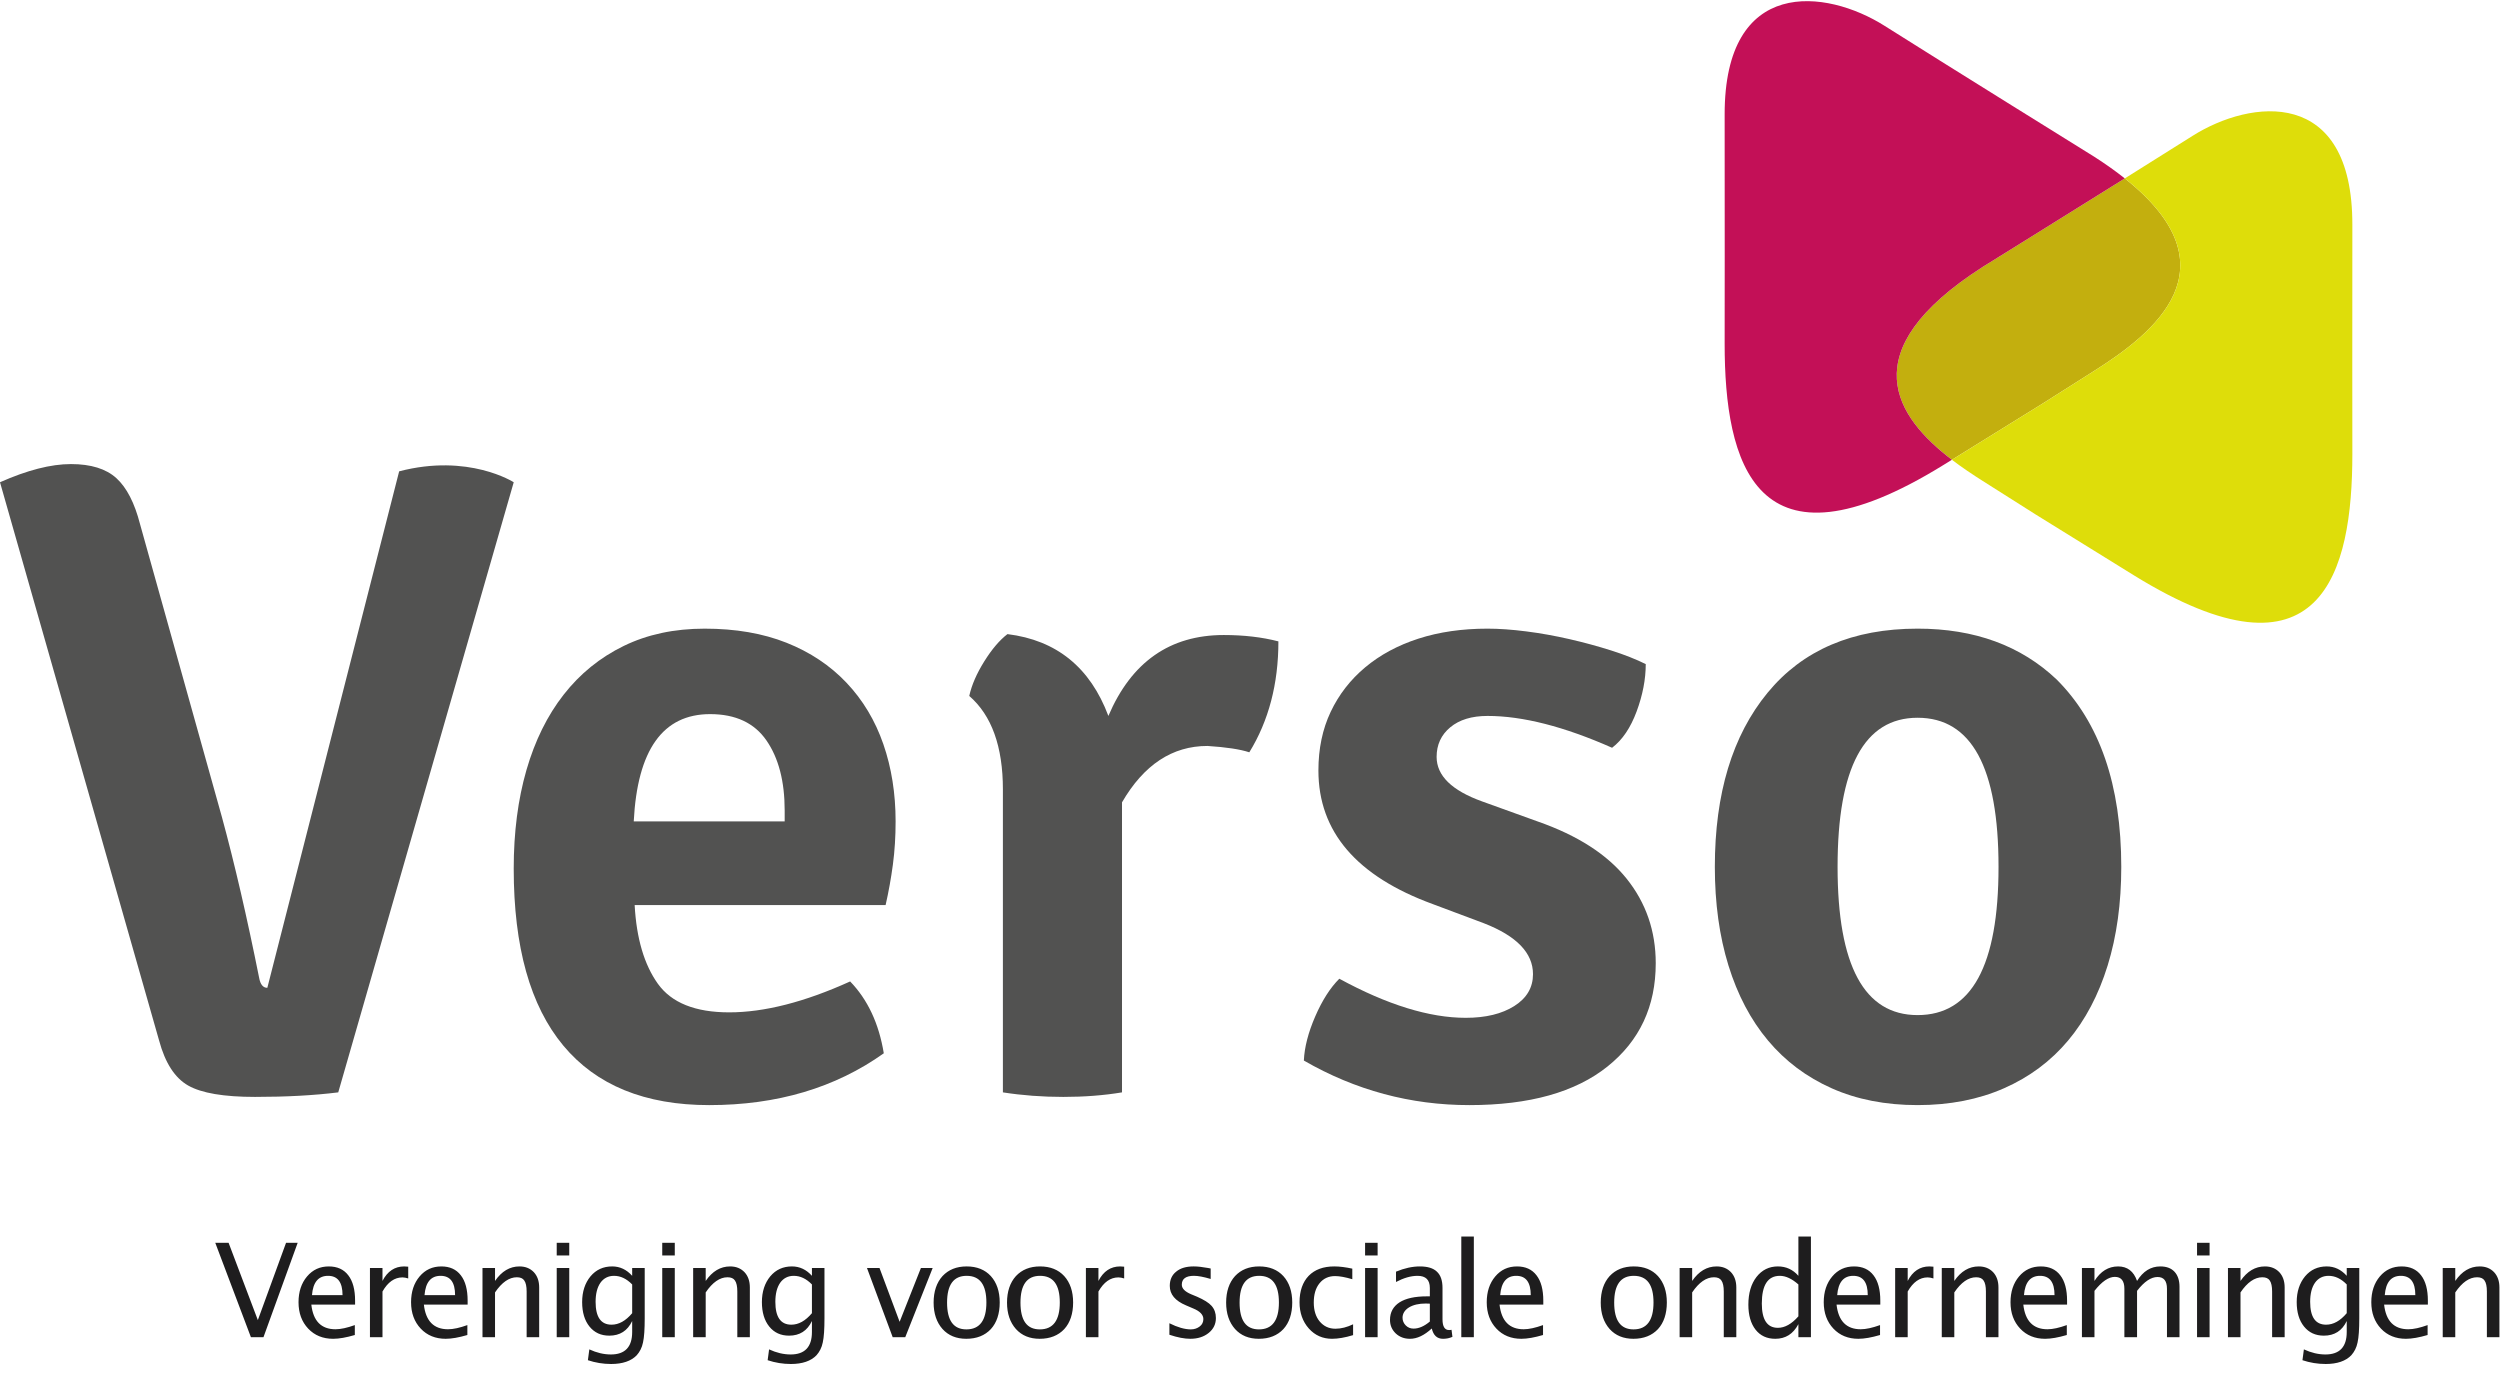
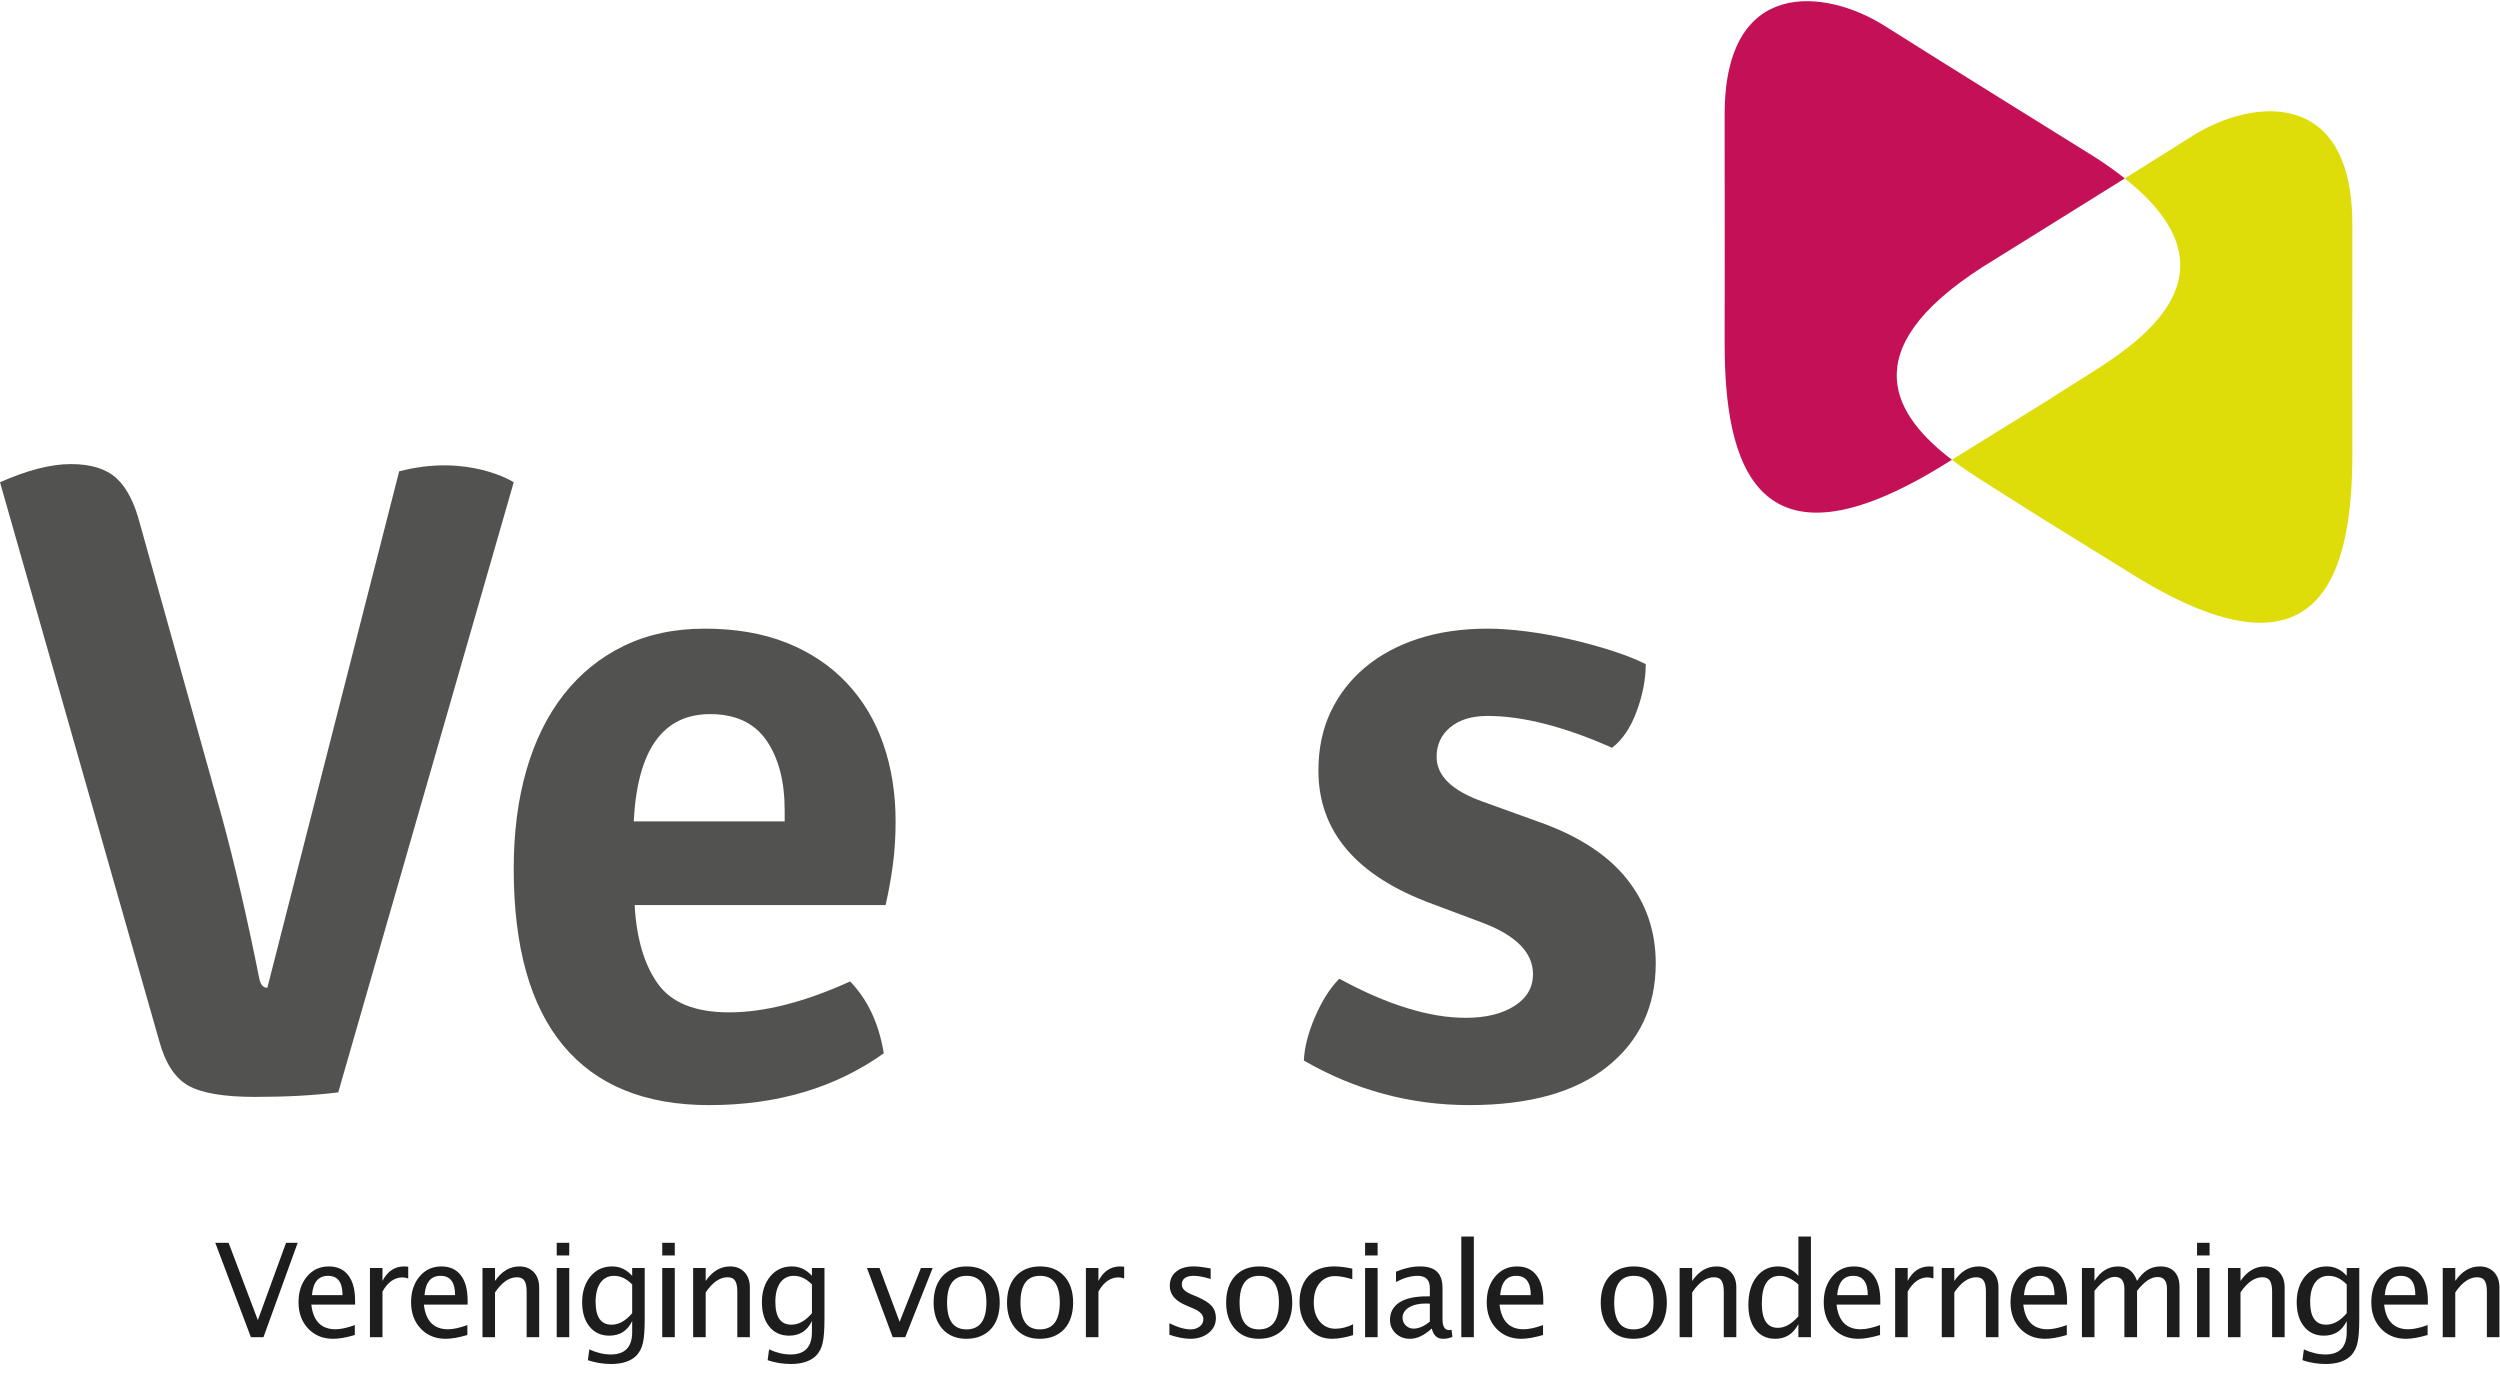
<svg xmlns="http://www.w3.org/2000/svg" xmlns:ns1="http://www.serif.com/" viewBox="0 0 2153 1182" fill-rule="evenodd" clip-rule="evenodd" stroke-linejoin="round" stroke-miterlimit="2">
-   <path fill="none" d="M0 0h2152.48v1181.1H0z" />
  <clipPath id="a">
    <path ns1:id="Artboard1" d="M0 0h2152.48v1181.1H0z" />
  </clipPath>
  <g ns1:id="Laag 1" clip-path="url(#a)">
    <path d="M216.093 1151.62l-30.713-81.337h11.475l25.2 66.6 24.3-66.6h10.013l-29.475 81.338h-10.8zM305.576 1149.708c-7.312 2.138-13.5 3.263-18.675 3.263-8.775 0-15.975-2.925-21.488-8.775-5.512-5.85-8.325-13.388-8.325-22.725 0-9 2.475-16.425 7.313-22.163 4.95-5.85 11.137-8.662 18.787-8.662 7.2 0 12.826 2.475 16.763 7.65 3.938 5.062 5.85 12.375 5.85 21.825v3.375h-37.688c1.575 14.175 8.55 21.262 20.813 21.262 4.5 0 10.125-1.237 16.65-3.6v8.55zm-36.9-34.312h26.325c0-11.138-4.162-16.65-12.488-16.65-8.325 0-12.937 5.512-13.837 16.65zM318.597 1151.62v-59.624h10.8v11.137c4.275-8.325 10.575-12.487 18.675-12.487 1.125 0 2.25.112 3.487.225v10.125c-1.8-.563-3.487-.9-4.95-.9-6.862 0-12.6 4.05-17.212 12.15v39.375h-10.8zM402.497 1149.708c-7.313 2.138-13.5 3.263-18.675 3.263-8.775 0-15.975-2.925-21.488-8.775-5.512-5.85-8.325-13.388-8.325-22.725 0-9 2.475-16.425 7.313-22.163 4.95-5.85 11.137-8.662 18.787-8.662 7.2 0 12.825 2.475 16.763 7.65 3.937 5.062 5.85 12.375 5.85 21.825v3.375h-37.688c1.575 14.175 8.55 21.262 20.813 21.262 4.5 0 10.125-1.237 16.65-3.6v8.55zm-36.9-34.312h26.325c0-11.138-4.163-16.65-12.488-16.65s-12.937 5.512-13.837 16.65zM415.518 1151.62v-59.624h10.8v11.137c5.737-8.325 12.712-12.487 21.037-12.487 5.175 0 9.225 1.687 12.375 4.95 3.038 3.262 4.613 7.65 4.613 13.162v42.863h-10.8v-39.375c0-4.388-.675-7.538-2.025-9.45-1.238-1.913-3.375-2.813-6.413-2.813-6.637 0-12.937 4.388-18.787 13.05v38.588h-10.8zM479.443 1151.62v-59.624h10.8v59.625h-10.8zm0-70.424v-10.913h10.8v10.913h-10.8zM506.293 1171.42l1.237-9.337c6.3 2.925 12.488 4.388 18.563 4.388 12.15 0 18.337-6.413 18.337-19.35v-9.45c-4.05 8.437-10.575 12.6-19.687 12.6-7.2 0-12.825-2.588-17.1-7.875-4.163-5.175-6.3-12.15-6.3-21.038 0-9 2.475-16.425 7.2-22.162 4.837-5.738 11.025-8.55 18.675-8.55 6.637 0 12.375 2.7 17.212 8.1v-6.75h10.8v43.312c0 9.338-.45 16.313-1.462 20.813-.9 4.5-2.813 8.1-5.4 11.025-4.725 4.95-12.15 7.537-22.05 7.537-6.975 0-13.613-1.125-20.025-3.262zm38.137-40.5v-24.75c-4.837-4.95-10.012-7.424-15.637-7.424-4.95 0-8.888 2.025-11.7 5.962-2.813 4.05-4.163 9.563-4.163 16.425 0 13.163 4.613 19.688 13.725 19.688 6.3 0 12.15-3.263 17.775-9.9zM570.322 1151.62v-59.624h10.8v59.625h-10.8zm0-70.424v-10.913h10.8v10.913h-10.8zM596.947 1151.62v-59.624h10.8v11.137c5.738-8.325 12.713-12.487 21.038-12.487 5.175 0 9.225 1.687 12.375 4.95 3.037 3.262 4.612 7.65 4.612 13.162v42.863h-10.8v-39.375c0-4.388-.675-7.538-2.025-9.45-1.237-1.913-3.375-2.813-6.412-2.813-6.638 0-12.938 4.388-18.788 13.05v38.588h-10.8zM661.097 1171.42l1.238-9.337c6.3 2.925 12.487 4.388 18.562 4.388 12.15 0 18.338-6.413 18.338-19.35v-9.45c-4.05 8.437-10.575 12.6-19.688 12.6-7.2 0-12.825-2.588-17.1-7.875-4.162-5.175-6.3-12.15-6.3-21.038 0-9 2.475-16.425 7.2-22.162 4.838-5.738 11.025-8.55 18.675-8.55 6.638 0 12.375 2.7 17.213 8.1v-6.75h10.8v43.312c0 9.338-.45 16.313-1.463 20.813-.9 4.5-2.812 8.1-5.4 11.025-4.725 4.95-12.15 7.537-22.05 7.537-6.975 0-13.612-1.125-20.025-3.262zm38.138-40.5v-24.75c-4.838-4.95-10.013-7.424-15.638-7.424-4.95 0-8.887 2.025-11.7 5.962-2.812 4.05-4.162 9.563-4.162 16.425 0 13.163 4.612 19.688 13.725 19.688 6.3 0 12.15-3.263 17.775-9.9zM768.797 1151.62l-22.162-59.624h10.8l17.325 46.35 18.337-46.35h10.125l-23.625 59.625h-10.8zM832.156 1152.97c-8.55 0-15.413-2.812-20.475-8.437-5.063-5.737-7.65-13.275-7.65-22.725 0-9.562 2.587-17.212 7.65-22.837 5.175-5.513 12.037-8.325 20.812-8.325s15.75 2.812 20.813 8.325c5.062 5.625 7.65 13.162 7.65 22.725 0 9.675-2.588 17.437-7.65 22.95-5.175 5.512-12.263 8.325-21.15 8.325zm.112-8.1c11.475 0 17.213-7.762 17.213-23.174 0-15.3-5.625-22.95-16.988-22.95-11.25 0-16.875 7.65-16.875 23.062 0 15.413 5.513 23.063 16.65 23.063zM895.368 1152.97c-8.55 0-15.412-2.812-20.475-8.437-5.062-5.737-7.65-13.275-7.65-22.725 0-9.562 2.588-17.212 7.65-22.837 5.175-5.513 12.038-8.325 20.813-8.325 8.775 0 15.75 2.812 20.812 8.325 5.063 5.625 7.65 13.162 7.65 22.725 0 9.675-2.587 17.437-7.65 22.95-5.175 5.512-12.262 8.325-21.15 8.325zm.113-8.1c11.475 0 17.212-7.762 17.212-23.174 0-15.3-5.625-22.95-16.987-22.95-11.25 0-16.875 7.65-16.875 23.062 0 15.413 5.512 23.063 16.65 23.063zM935.177 1151.62v-59.624h10.8v11.137c4.275-8.325 10.575-12.487 18.675-12.487 1.125 0 2.25.112 3.487.225v10.125c-1.8-.563-3.487-.9-4.95-.9-6.862 0-12.6 4.05-17.212 12.15v39.375h-10.8zM1025.08 1152.97c-4.95 0-11.024-1.124-18-3.487v-9.9c6.976 3.488 13.163 5.288 18.45 5.288 3.038 0 5.626-.9 7.763-2.588 2.025-1.575 3.038-3.712 3.038-6.3 0-3.712-2.925-6.75-8.663-9.112l-6.3-2.7c-9.337-3.938-13.95-9.45-13.95-16.763 0-5.175 1.8-9.337 5.513-12.262 3.6-3.038 8.662-4.5 15.075-4.5 3.375 0 7.425.45 12.375 1.35l2.25.45v9c-6.075-1.8-10.8-2.7-14.4-2.7-6.975 0-10.463 2.587-10.463 7.65 0 3.262 2.7 5.962 7.988 8.212l5.175 2.138c5.85 2.587 10.125 5.175 12.487 7.875 2.475 2.812 3.713 6.3 3.713 10.462 0 5.175-2.025 9.45-6.188 12.825-4.162 3.375-9.45 5.063-15.862 5.063zM1084.072 1152.97c-8.55 0-15.412-2.812-20.475-8.437-5.062-5.737-7.65-13.275-7.65-22.725 0-9.562 2.588-17.212 7.65-22.837 5.175-5.513 12.038-8.325 20.813-8.325 8.775 0 15.75 2.812 20.812 8.325 5.063 5.625 7.65 13.162 7.65 22.725 0 9.675-2.587 17.437-7.65 22.95-5.175 5.512-12.262 8.325-21.15 8.325zm.113-8.1c11.475 0 17.212-7.762 17.212-23.174 0-15.3-5.625-22.95-16.987-22.95-11.25 0-16.875 7.65-16.875 23.062 0 15.413 5.512 23.063 16.65 23.063zM1147.168 1152.97c-7.987 0-14.737-2.924-20.025-8.887-5.287-5.962-7.987-13.5-7.987-22.612 0-9.675 2.7-17.325 7.875-22.725 5.287-5.4 12.6-8.1 22.05-8.1 4.612 0 9.787.675 15.525 1.912v9.113c-6.075-1.8-11.025-2.7-14.85-2.7-5.513 0-10.013 2.025-13.388 6.187-3.375 4.163-4.95 9.675-4.95 16.65 0 6.638 1.688 12.15 5.063 16.2 3.487 4.163 7.987 6.3 13.612 6.3 4.95 0 10.013-1.35 15.188-3.825v9.338c-6.975 2.137-13.05 3.15-18.113 3.15zM1175.61 1151.62v-59.624h10.8v59.625h-10.8zm0-70.424v-10.913h10.8v10.913h-10.8zM1233.064 1144.083c-6.525 5.963-12.712 8.888-18.787 8.888-4.95 0-9-1.575-12.263-4.613-3.262-3.15-4.95-6.975-4.95-11.7 0-6.525 2.813-11.587 8.213-15.075 5.512-3.487 13.387-5.175 23.625-5.175h2.475v-7.2c0-6.975-3.488-10.462-10.575-10.462-5.738 0-11.925 1.8-18.563 5.287v-8.887c7.313-3.038 14.175-4.5 20.475-4.5 6.75 0 11.588 1.462 14.738 4.5 3.262 3.037 4.837 7.65 4.837 14.062v27c0 6.188 1.913 9.225 5.625 9.225.563 0 1.238 0 2.138-.225l.787 6.075c-2.475 1.125-5.175 1.688-8.1 1.688-5.062 0-8.325-2.925-9.675-8.888zm-1.687-5.962v-15.413l-3.6-.112c-5.85 0-10.688 1.125-14.4 3.375-3.6 2.25-5.513 5.287-5.513 8.887 0 2.588 1.013 4.838 2.813 6.638 1.8 1.8 4.05 2.7 6.637 2.7 4.613 0 9.225-2.025 14.063-6.075zM1258.473 1064.883h10.8v86.738h-10.8zM1328.86 1149.708c-7.312 2.138-13.5 3.263-18.675 3.263-8.775 0-15.975-2.925-21.487-8.775-5.513-5.85-8.325-13.388-8.325-22.725 0-9 2.475-16.425 7.312-22.163 4.95-5.85 11.138-8.662 18.788-8.662 7.2 0 12.825 2.475 16.762 7.65 3.938 5.062 5.85 12.375 5.85 21.825v3.375h-37.687c1.575 14.175 8.55 21.262 20.812 21.262 4.5 0 10.125-1.237 16.65-3.6v8.55zm-36.9-34.312h26.325c0-11.138-4.162-16.65-12.487-16.65s-12.938 5.512-13.838 16.65zM1406.681 1152.97c-8.55 0-15.412-2.812-20.475-8.437-5.062-5.737-7.65-13.275-7.65-22.725 0-9.562 2.588-17.212 7.65-22.837 5.175-5.513 12.038-8.325 20.813-8.325 8.775 0 15.75 2.812 20.812 8.325 5.063 5.625 7.65 13.162 7.65 22.725 0 9.675-2.587 17.437-7.65 22.95-5.175 5.512-12.262 8.325-21.15 8.325zm.113-8.1c11.475 0 17.212-7.762 17.212-23.174 0-15.3-5.625-22.95-16.987-22.95-11.25 0-16.875 7.65-16.875 23.062 0 15.413 5.512 23.063 16.65 23.063zM1446.49 1151.62v-59.624h10.8v11.137c5.737-8.325 12.712-12.487 21.037-12.487 5.175 0 9.225 1.687 12.375 4.95 3.037 3.262 4.612 7.65 4.612 13.162v42.863h-10.8v-39.375c0-4.388-.675-7.538-2.025-9.45-1.237-1.913-3.375-2.813-6.412-2.813-6.638 0-12.938 4.388-18.788 13.05v38.588h-10.8zM1548.777 1151.62v-11.25c-4.5 8.438-11.025 12.6-19.913 12.6-7.2 0-12.825-2.587-16.987-7.874-4.05-5.175-6.188-12.375-6.188-21.488 0-9.9 2.363-17.887 6.975-23.85 4.725-6.075 10.913-9.112 18.45-9.112 7.088 0 12.938 2.7 17.663 8.1v-33.863h10.8v86.738h-10.8zm0-45.45c-5.625-4.95-10.913-7.424-15.975-7.424-10.35 0-15.525 7.987-15.525 23.85 0 13.95 4.612 20.925 13.837 20.925 5.963 0 11.813-3.263 17.663-9.9v-27.45zM1619.09 1149.708c-7.313 2.138-13.5 3.263-18.675 3.263-8.775 0-15.975-2.925-21.488-8.775-5.512-5.85-8.325-13.388-8.325-22.725 0-9 2.475-16.425 7.313-22.163 4.95-5.85 11.137-8.662 18.787-8.662 7.2 0 12.825 2.475 16.763 7.65 3.937 5.062 5.85 12.375 5.85 21.825v3.375h-37.688c1.575 14.175 8.55 21.262 20.813 21.262 4.5 0 10.125-1.237 16.65-3.6v8.55zm-36.9-34.312h26.325c0-11.138-4.163-16.65-12.488-16.65s-12.937 5.512-13.837 16.65zM1632.11 1151.62v-59.624h10.8v11.137c4.275-8.325 10.575-12.487 18.675-12.487 1.125 0 2.25.112 3.488.225v10.125c-1.8-.563-3.488-.9-4.95-.9-6.863 0-12.6 4.05-17.213 12.15v39.375h-10.8zM1672.248 1151.62v-59.624h10.8v11.137c5.737-8.325 12.712-12.487 21.037-12.487 5.175 0 9.225 1.687 12.375 4.95 3.038 3.262 4.613 7.65 4.613 13.162v42.863h-10.8v-39.375c0-4.388-.675-7.538-2.025-9.45-1.238-1.913-3.375-2.813-6.413-2.813-6.637 0-12.937 4.388-18.787 13.05v38.588h-10.8zM1779.936 1149.708c-7.313 2.138-13.5 3.263-18.675 3.263-8.775 0-15.976-2.925-21.488-8.775-5.513-5.85-8.325-13.388-8.325-22.725 0-9 2.475-16.425 7.312-22.163 4.95-5.85 11.138-8.662 18.788-8.662 7.2 0 12.825 2.475 16.763 7.65 3.937 5.062 5.85 12.375 5.85 21.825v3.375h-37.688c1.575 14.175 8.55 21.262 20.813 21.262 4.5 0 10.125-1.237 16.65-3.6v8.55zm-36.9-34.312h26.325c0-11.138-4.163-16.65-12.488-16.65s-12.938 5.512-13.838 16.65zM1792.956 1151.62v-59.624h10.8v11.137c5.288-8.325 12.038-12.487 20.363-12.487 7.987 0 13.387 4.162 16.312 12.487 5.175-8.325 11.813-12.487 20.025-12.487 5.288 0 9.338 1.462 12.263 4.612 2.812 3.038 4.275 7.425 4.275 12.938v43.425h-10.8v-41.738c0-6.75-2.7-10.125-8.1-10.125-5.625 0-11.475 3.938-17.663 11.925v39.938h-10.912v-41.738c0-6.75-2.7-10.237-8.213-10.237-5.4 0-11.25 4.05-17.55 12.037v39.938h-10.8zM1892.094 1151.62v-59.624h10.8v59.625h-10.8zm0-70.424v-10.913h10.8v10.913h-10.8zM1918.719 1151.62v-59.624h10.8v11.137c5.737-8.325 12.712-12.487 21.037-12.487 5.175 0 9.226 1.687 12.376 4.95 3.037 3.262 4.612 7.65 4.612 13.162v42.863h-10.8v-39.375c0-4.388-.675-7.538-2.025-9.45-1.238-1.913-3.375-2.813-6.413-2.813-6.637 0-12.937 4.388-18.787 13.05v38.588h-10.8zM1982.869 1171.42l1.238-9.337c6.3 2.925 12.487 4.388 18.562 4.388 12.15 0 18.338-6.413 18.338-19.35v-9.45c-4.05 8.437-10.575 12.6-19.688 12.6-7.2 0-12.825-2.588-17.1-7.875-4.162-5.175-6.3-12.15-6.3-21.038 0-9 2.475-16.425 7.2-22.162 4.838-5.738 11.025-8.55 18.675-8.55 6.638 0 12.375 2.7 17.213 8.1v-6.75h10.8v43.312c0 9.338-.45 16.313-1.463 20.813-.9 4.5-2.812 8.1-5.4 11.025-4.725 4.95-12.15 7.537-22.05 7.537-6.975 0-13.612-1.125-20.025-3.262zm38.138-40.5v-24.75c-4.838-4.95-10.013-7.424-15.638-7.424-4.95 0-8.887 2.025-11.7 5.962-2.812 4.05-4.162 9.563-4.162 16.425 0 13.163 4.612 19.688 13.725 19.688 6.3 0 12.15-3.263 17.775-9.9zM2090.657 1149.708c-7.313 2.138-13.5 3.263-18.675 3.263-8.775 0-15.975-2.925-21.488-8.775-5.512-5.85-8.325-13.388-8.325-22.725 0-9 2.475-16.425 7.313-22.163 4.95-5.85 11.137-8.662 18.787-8.662 7.2 0 12.825 2.475 16.763 7.65 3.937 5.062 5.85 12.375 5.85 21.825v3.375h-37.688c1.575 14.175 8.55 21.262 20.813 21.262 4.5 0 10.125-1.237 16.65-3.6v8.55zm-36.9-34.312h26.325c0-11.138-4.163-16.65-12.488-16.65s-12.937 5.512-13.837 16.65zM2103.677 1151.62v-59.624h10.8v11.137c5.738-8.325 12.713-12.487 21.038-12.487 5.175 0 9.225 1.687 12.375 4.95 3.037 3.262 4.612 7.65 4.612 13.162v42.863h-10.8v-39.375c0-4.388-.675-7.538-2.025-9.45-1.237-1.913-3.375-2.813-6.412-2.813-6.638 0-12.938 4.388-18.788 13.05v38.588h-10.8z" fill="#1e1d1e" fill-rule="nonzero" />
    <g>
-       <path d="M1651.435 874.2c-45.941 0-68.912-42.555-68.912-127.646 0-85.613 22.97-128.421 68.912-128.421 46.459 0 69.696 42.808 69.696 128.42 0 85.092-23.237 127.647-69.696 127.647m119.813-288.955c-30.813-29.233-70.746-43.854-119.813-43.854-55.858 0-98.933 18.4-129.2 55.208-30.279 36.8-45.416 86.8-45.416 149.955 0 31.325 3.908 59.654 11.737 84.966 7.83 25.325 19.192 46.855 34.071 64.605 14.875 17.745 33.146 31.45 54.817 41.104 21.646 9.65 46.32 14.487 73.991 14.487 27.667 0 52.471-4.837 74.392-14.487 21.93-9.654 40.325-23.359 55.209-41.104 14.875-17.75 26.229-39.28 34.062-64.605 7.83-25.312 11.742-53.641 11.742-84.966 0-70.475-18.542-124.234-55.592-161.309" fill="#525251" fill-rule="nonzero" />
-     </g>
+       </g>
    <g>
      <path d="M1265.406 951.716c51.68 0 91.346-11.091 119.02-33.283 27.66-22.183 41.497-51.8 41.497-88.875 0-27.671-8.346-51.938-25.054-72.821-16.705-20.883-42.288-37.32-76.742-49.338l-47.759-17.229c-26.116-9.391-39.154-22.179-39.154-38.362 0-10.442 3.909-18.921 11.742-25.45 7.83-6.521 18.525-9.796 32.108-9.796 30.267 0 66.034 9.146 107.275 27.417 8.875-6.788 15.917-17.23 21.146-31.325 5.209-14.092 7.834-27.667 7.834-40.73-8.367-4.162-18.284-8.087-29.759-11.741-11.491-3.642-23.487-6.913-36.02-9.788-12.53-2.866-24.938-5.096-37.205-6.65-12.258-1.566-23.362-2.354-33.27-2.354-21.926 0-41.776 2.875-59.51 8.608-17.762 5.755-33.028 13.98-45.816 24.675-12.796 10.709-22.712 23.492-29.754 38.363-7.054 14.887-10.567 31.717-10.567 50.512 0 52.738 32.884 91.1 98.663 115.117l43.854 16.438c28.188 10.962 42.283 25.579 42.283 43.85 0 11.483-5.362 20.629-16.054 27.404-10.712 6.796-24.662 10.183-41.891 10.183-31.325 0-67.613-11.216-108.85-33.666-7.834 7.833-14.759 18.662-20.755 32.495-6 13.838-9.27 26.496-9.779 37.98 44.359 25.583 91.867 38.366 142.517 38.366" fill="#525251" fill-rule="nonzero" />
    </g>
    <g>
-       <path d="M863.697 679.991v260.763c16.692 2.612 34.059 3.908 52.067 3.908 18.013 0 34.846-1.296 50.508-3.908V690.966c18.792-32.367 43.33-48.55 73.605-48.55 16.175 1.042 28.191 2.863 36.025 5.475 16.704-27.133 25.054-58.992 25.054-95.533-14.092-3.642-29.754-5.475-46.984-5.475-46.47 0-79.612 23.225-99.441 69.683-15.659-41.762-44.642-65.254-86.925-70.475-6.784 5.22-13.446 13.054-19.967 23.492-6.53 10.454-10.846 20.362-12.92 29.758 19.303 16.717 28.978 43.596 28.978 80.65" fill="#525251" fill-rule="nonzero" />
-     </g>
+       </g>
    <g>
      <path d="M675.764 707.404H545.776c3.134-61.592 25.059-92.405 65.775-92.405 21.93 0 38.109 7.58 48.55 22.717 10.442 15.138 15.663 35.23 15.663 60.288v9.4zm84.967-66.567c-7.042-20.346-17.621-37.97-31.717-52.854-14.096-14.871-31.325-26.359-51.684-34.454-20.358-8.088-43.85-12.134-70.475-12.134-26.104 0-49.325 4.963-69.687 14.884-20.358 9.916-37.588 23.875-51.684 41.891-14.091 18-24.8 39.675-32.108 64.988-7.308 25.325-10.962 53.641-10.962 84.962 0 67.346 14.22 118.121 42.679 152.309 28.442 34.2 70.346 51.292 125.683 51.292 58.459 0 108.571-14.888 150.346-44.63-4.187-25.583-13.837-46.208-28.979-61.87-39.15 17.75-73.87 26.624-104.138 26.624-29.245 0-49.725-8.225-61.475-24.662-11.741-16.45-18.4-39.025-19.966-67.738h216.125c2.612-11.475 4.7-23.1 6.267-34.85 1.566-11.741 2.341-24.141 2.341-37.191 0-24.005-3.516-46.196-10.566-66.567" fill="#525251" fill-rule="nonzero" />
    </g>
    <g>
      <path d="M223.168 842.087c-10.455-52.192-21.138-98.396-32.1-138.596L120.593 451.35c-4.7-18.275-11.496-31.454-20.359-39.55-8.887-8.083-21.929-12.133-39.154-12.133-17.23 0-37.588 5.22-61.08 15.65l137.03 480.809c5.208 19.312 13.57 32.237 25.058 38.758 11.475 6.52 30.663 9.78 57.55 9.78 26.88 0 50.767-1.297 71.663-3.91l151.125-525.437s-38.875-25.058-98.667-9.4L230.222 850.708c-3.667 0-6.013-2.867-7.054-8.62" fill="#525251" fill-rule="nonzero" />
    </g>
    <g>
-       <path d="M1803.645 319.326c50.222-31.756 123.466-88.482 26.225-165.681-56.263 35.162-122.397 76.218-122.397 76.218-114.014 73.146-74.253 129.636-26.499 166.092 97.343-60.162 69.803-43.202 122.671-76.629" fill="#c3af0e" fill-rule="nonzero" />
-     </g>
+       </g>
    <g>
      <path d="M1707.473 229.866s66.133-41.054 122.396-76.217c-7.663-6.083-16.354-12.292-26.225-18.625 0 0-130.13-80.783-180.604-112.758-50.475-31.98-137.93-42.605-137.771 76.4.154 119.004 0 141.404 0 197.45 0 101.83 26.058 204.67 188.291 104.417 2.575-1.588 5-3.088 7.413-4.58-47.754-36.45-87.517-92.941 26.5-166.087" fill="#c31057" fill-rule="nonzero" />
    </g>
    <g>
      <path d="M2025.844 193.507c.158-119.004-87.296-108.383-137.77-76.404-14.488 9.18-35.55 22.388-58.205 36.546 97.242 77.196 23.996 133.921-26.225 165.675-52.871 33.43-25.33 16.471-122.675 76.63 8.87 6.766 18.016 12.845 26.504 18.212 54.175 34.258 23.837 15.554 130.08 81.208 162.233 100.25 188.291-2.587 188.291-104.42 0-56.042-.154-78.442 0-197.447" fill="#dedd0a" fill-rule="nonzero" />
    </g>
  </g>
</svg>